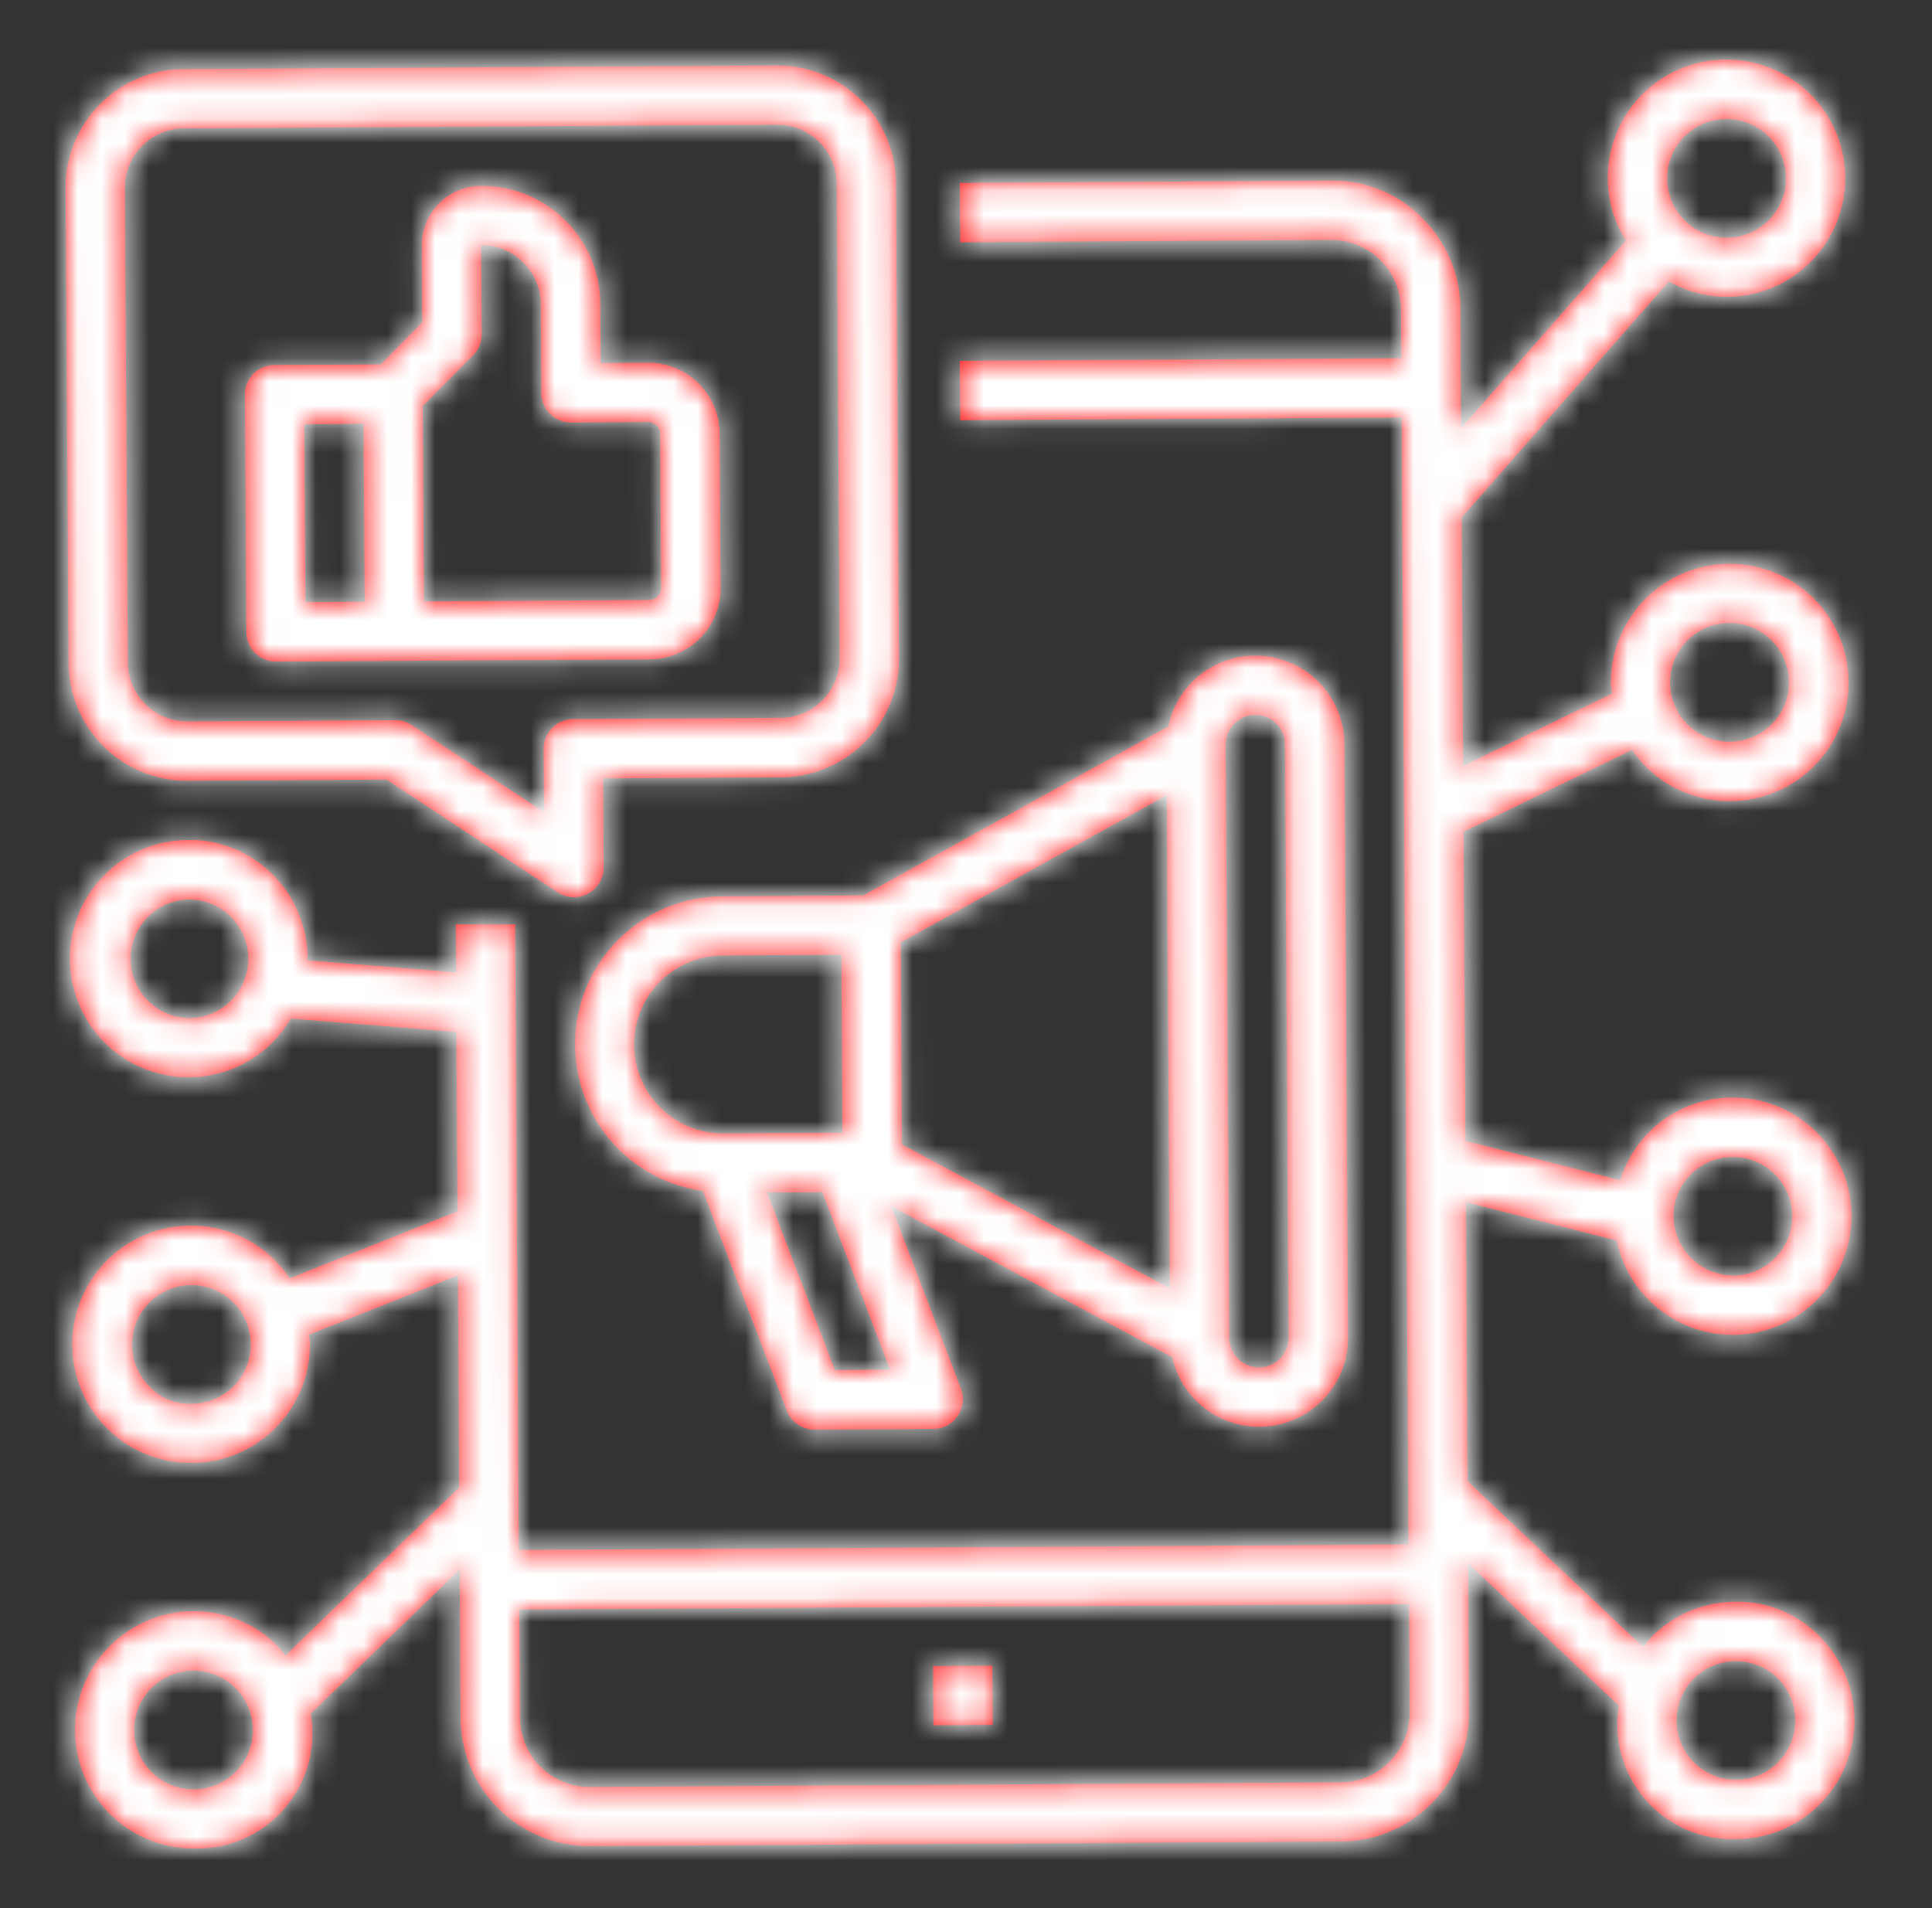
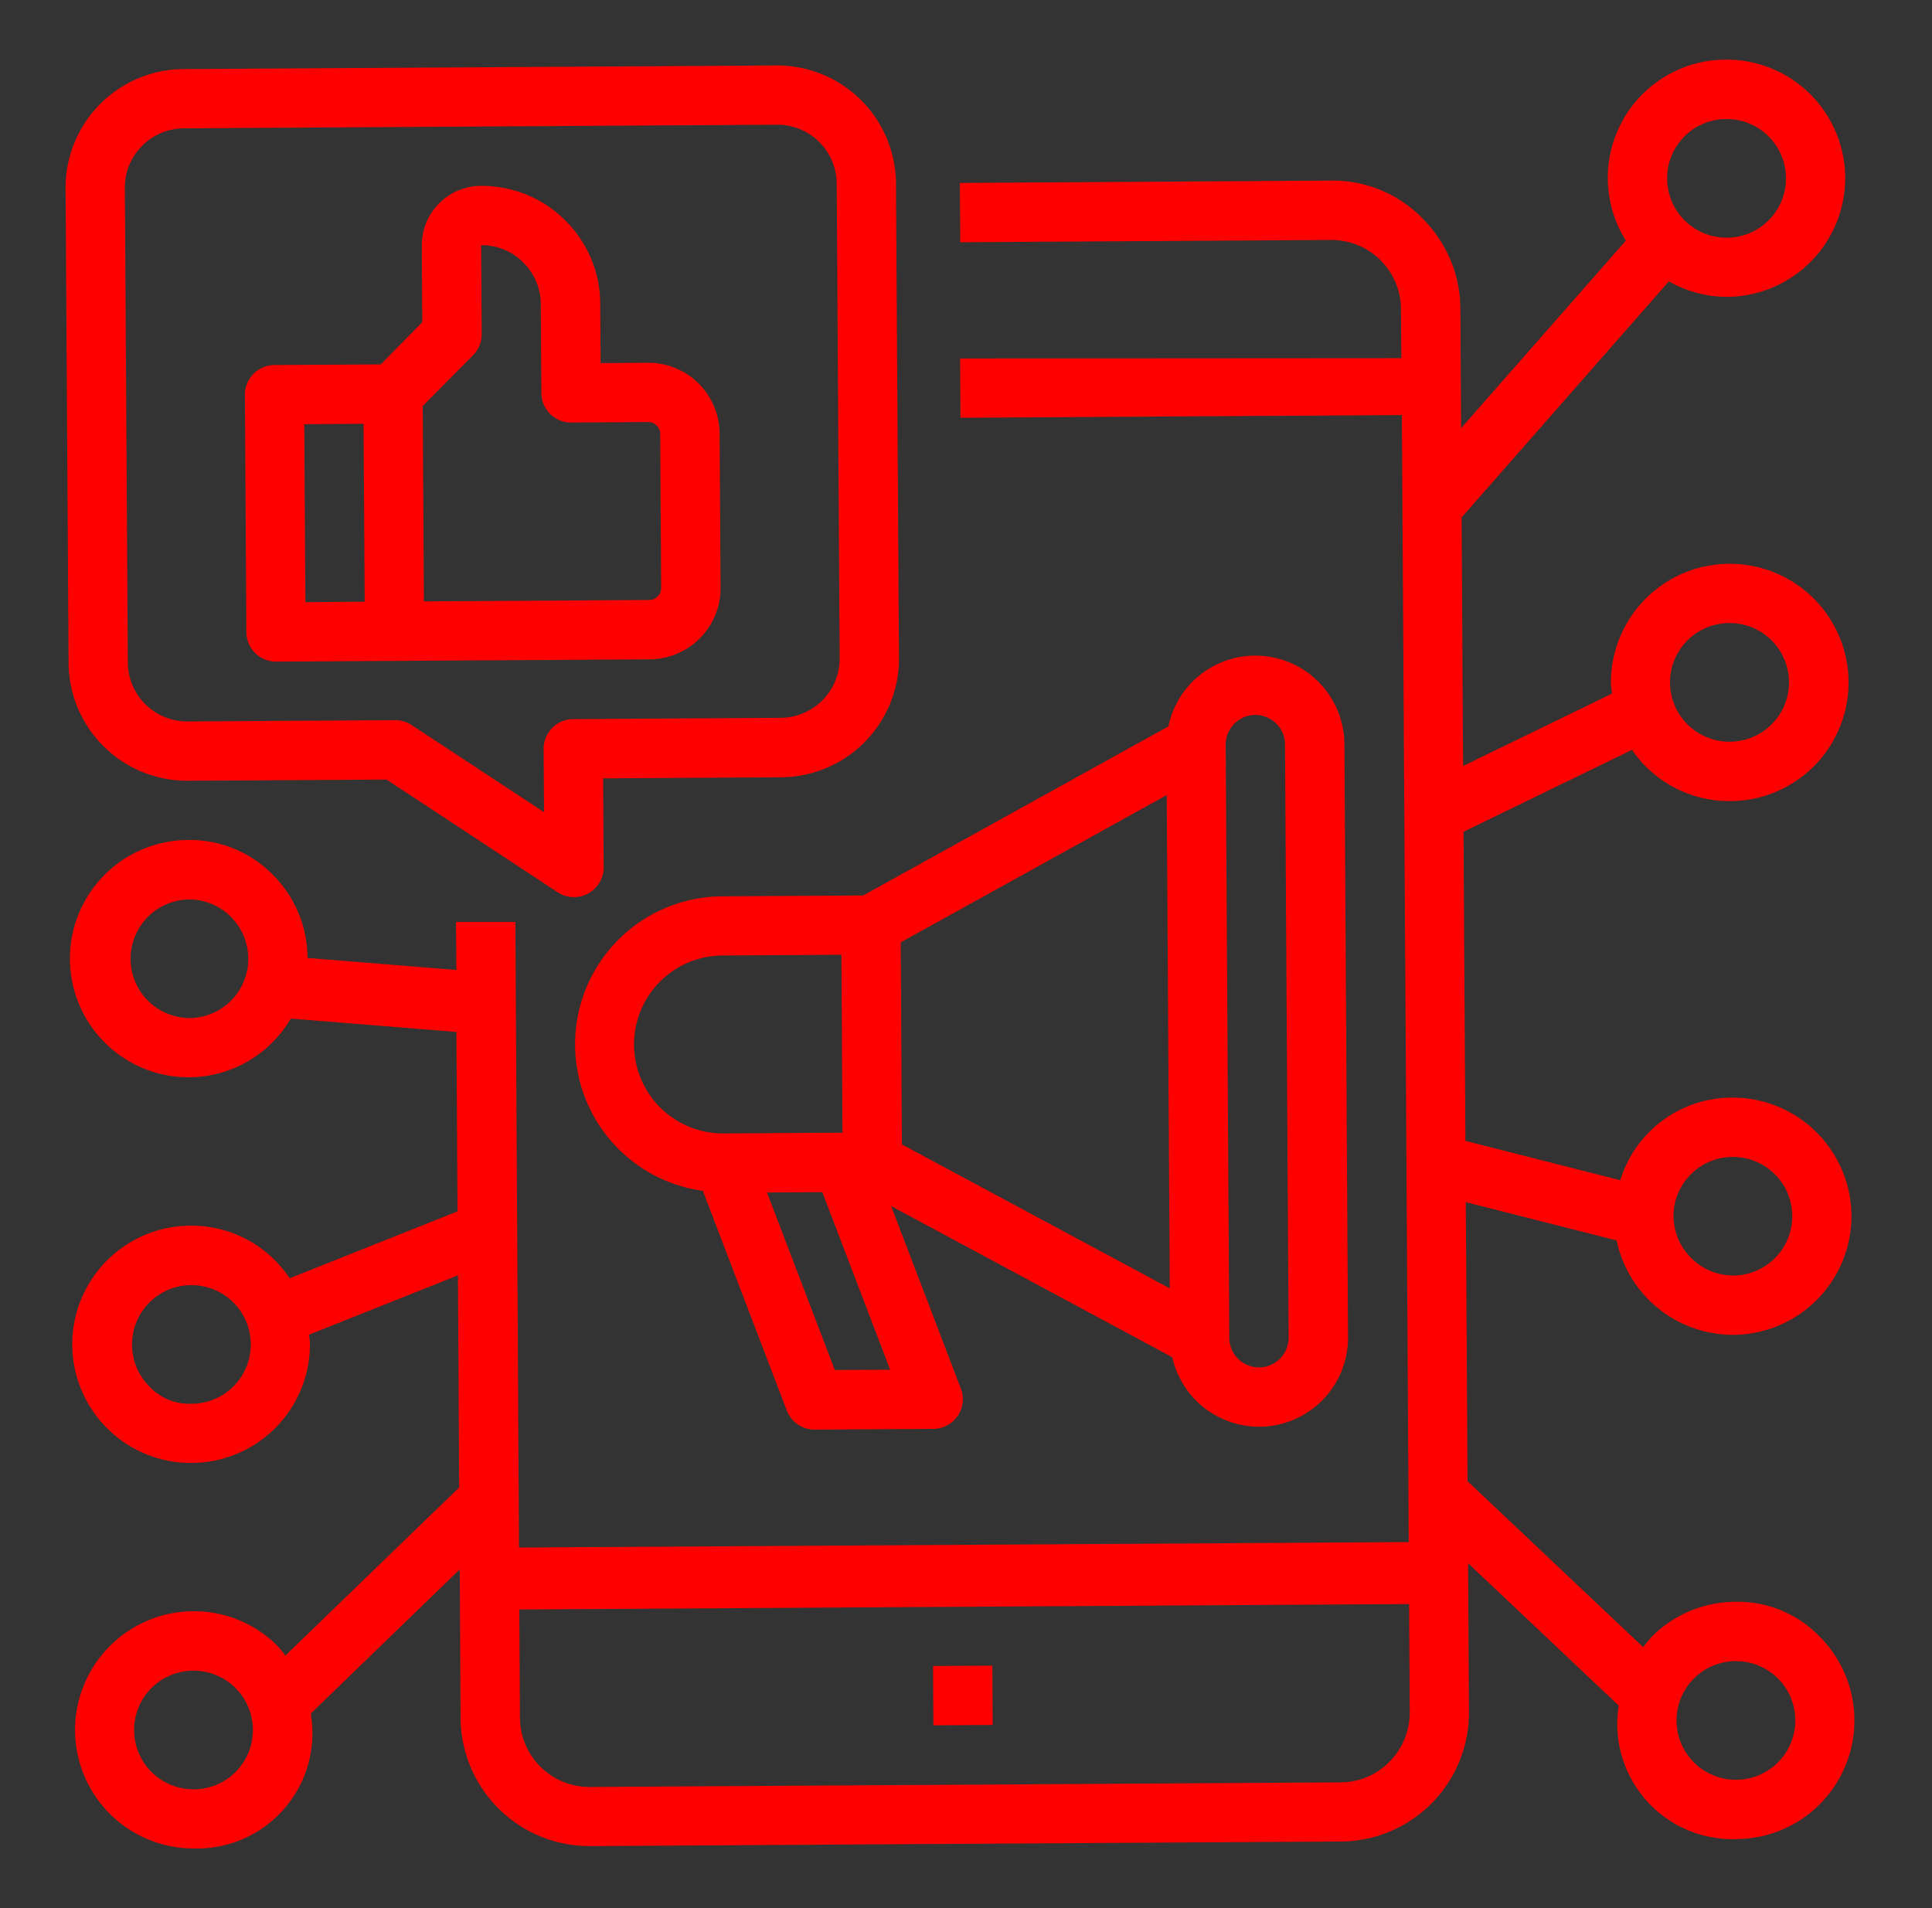
<svg xmlns="http://www.w3.org/2000/svg" xmlns:xlink="http://www.w3.org/1999/xlink" width="81" height="80" viewBox="0 0 81 80">
  <rect x="0" y="0" width="81" height="80" fill="#333333" stroke="none" />
  <defs>
-     <path d="M69.637 0a4.974 4.974 0 0 1 4.974 4.942 4.984 4.984 0 0 1-4.944 5.004h-.03a4.942 4.942 0 0 1-2.418-.649l-8.69 9.898.062 10.42 6.242-3.033c-.013-.146-.045-.289-.045-.438a4.982 4.982 0 0 1 4.942-5.005h.03a4.974 4.974 0 0 1 .033 9.948h-.034a4.936 4.936 0 0 1-4.085-2.148l-7.066 3.434.08 12.96 6.494 1.65a4.9 4.9 0 0 1 4.686-3.464h.031a4.982 4.982 0 0 1 4.974 4.942 4.981 4.981 0 0 1-4.944 5.004h-.03a4.984 4.984 0 0 1-4.87-3.958L58.704 47.9l.073 11.7 7.368 6.963c.107-.149.223-.291.344-.427a4.948 4.948 0 0 1 3.51-1.477 4.751 4.751 0 0 1 3.526 1.442 4.973 4.973 0 0 1-3.462 8.505h-.03a4.826 4.826 0 0 1-4.915-5.596l-6.318-5.97.037 6.238a5.404 5.404 0 0 1-5.363 5.43l-31.485.192h-.031a5.405 5.405 0 0 1-5.398-5.363l-.035-6.238-6.247 6.047a4.834 4.834 0 0 1-4.875 5.654h-.034a4.973 4.973 0 0 1-4.973-4.942 4.984 4.984 0 0 1 4.944-5.005h.03a4.945 4.945 0 0 1 3.496 1.435c.124.135.24.276.35.423l7.286-7.047-.053-8.892-6.244 2.487c.011.124.04.249.04.373A4.98 4.98 0 0 1 5.3 58.836h-.03a4.974 4.974 0 0 1-.031-9.948h.029a4.932 4.932 0 0 1 3.493 1.436c.236.235.45.493.636.77l7.034-2.805-.045-7.524-6.946-.56a4.96 4.96 0 0 1-4.24 2.46h-.03a4.973 4.973 0 1 1-.03-9.947 4.862 4.862 0 0 1 3.526 1.435 4.947 4.947 0 0 1 1.477 3.51c0 .034-.01.066-.01.101l6.24.504-.013-2.012h2.487l.153 26.228 37.303-.229-.288-47.252-18.507.114-.016-2.487L56 12.517l-.013-2.066a2.917 2.917 0 0 0-2.927-2.89l-15.551.095-.016-2.486 15.55-.097A5.224 5.224 0 0 1 56.87 6.64a5.359 5.359 0 0 1 1.607 3.803l.03 5.01 6.908-7.866A4.955 4.955 0 0 1 69.604 0zM5.367 67.545h-.015a2.487 2.487 0 0 0 .015 4.974h.017a2.472 2.472 0 0 0 1.755-.738 2.49 2.49 0 0 0-1.772-4.236zm50.96-2.793-37.304.228.026 4.551a2.917 2.917 0 0 0 2.928 2.891l31.484-.193a2.885 2.885 0 0 0 2.049-.87 2.93 2.93 0 0 0 .844-2.057l-.027-4.55zm13.708 2.394h-.016a2.487 2.487 0 0 0 .015 4.974h.015a2.487 2.487 0 0 0 2.47-2.502 2.483 2.483 0 0 0-2.484-2.472zm-31.18.189.014 2.487-2.487.014-.014-2.487 2.486-.014zm11.03-42.346a3.73 3.73 0 0 1 3.73 3.708l.152 24.87a3.73 3.73 0 0 1-3.707 3.75h-.026a3.73 3.73 0 0 1-3.636-2.914l-11.786-6.336 2.924 7.654a1.244 1.244 0 0 1-1.154 1.687l-4.974.03c-.525 0-.988-.317-1.171-.8l-3.519-9.21a6.203 6.203 0 0 1 .822-12.348l5.9-.036 12.796-7.089a3.718 3.718 0 0 1 3.625-2.966zM5.27 51.381h-.016a2.489 2.489 0 0 0-1.732 4.257 2.29 2.29 0 0 0 1.763.717 2.486 2.486 0 1 0-.015-4.974zm26.456-3.898-2.319.014 2.843 7.443 2.319-.014-2.843-7.443zm18.155-20.008c-.34.001-.655.136-.886.373-.23.231-.36.548-.358.877l.152 24.87c.005.683.56 1.235 1.244 1.235a1.245 1.245 0 0 0 1.243-1.25l-.151-24.87a1.243 1.243 0 0 0-1.244-1.235zm-3.716 3.361L35.013 37.01l.05 8.471 11.23 6.035-.127-20.68zm23.732 15.17h-.015a2.487 2.487 0 0 0-2.47 2.503 2.521 2.521 0 0 0 2.501 2.47 2.486 2.486 0 1 0-.016-4.973zm-37.371-8.477-4.974.031a3.73 3.73 0 0 0 .022 7.461h.024l4.974-.03-.046-7.462zM5.17 35.211h-.016a2.487 2.487 0 0 0 .016 4.973h.017a2.484 2.484 0 0 0 2.279-3.445A2.487 2.487 0 0 0 5.17 35.21zM29.841.245a4.981 4.981 0 0 1 4.974 4.944l.124 19.895a4.973 4.973 0 0 1-4.941 5.004l-7.461.046.022 3.73a1.245 1.245 0 0 1-1.926 1.047l-7.176-4.726-8.331.05h-.03a4.973 4.973 0 0 1-4.971-4.942L0 5.398A4.974 4.974 0 0 1 4.942.396l24.87-.151zm.001 2.483h-.015L4.958 2.88c-.66.003-1.29.27-1.754.74a2.462 2.462 0 0 0-.72 1.762l.125 19.895a2.488 2.488 0 0 0 2.486 2.471h.02l8.704-.053c.25 0 .488.071.691.205l5.549 3.65-.017-2.649a1.245 1.245 0 0 1 1.237-1.251l8.704-.054a2.487 2.487 0 0 0 2.47-2.502L32.33 5.2a2.488 2.488 0 0 0-2.487-2.471zm39.919 20.895h-.014a2.487 2.487 0 1 0 .014 4.974h.015a2.487 2.487 0 0 0-.015-4.974zM17.44 5.293c.946 0 1.873.268 2.672.774l.023.014c.289.19.559.407.804.651a4.926 4.926 0 0 1 1.476 3.503l.017 2.487 1.989-.012h.015a2.984 2.984 0 0 1 2.984 2.965l.04 6.467a2.985 2.985 0 0 1-2.968 3.001l-10.694.066-4.974.03a1.244 1.244 0 0 1-1.244-1.236l-.062-9.948a1.243 1.243 0 0 1 1.237-1.25l4.459-.027 1.74-1.77-.018-3.215a2.487 2.487 0 0 1 2.473-2.5zm-4.947 9.975-2.487.017.047 7.46 2.487-.016-.047-7.46zm4.946-7.49h-.016l.022 3.732c.001.33-.127.646-.36.881l-2.113 2.134.05 8.19 9.45-.059a.504.504 0 0 0 .497-.497l-.04-6.466a.504.504 0 0 0-.497-.498l-3.233.021a1.244 1.244 0 0 1-1.252-1.236l-.024-3.73a2.471 2.471 0 0 0-.739-1.75 2.54 2.54 0 0 0-.414-.335 2.51 2.51 0 0 0-1.331-.386zm52.195-5.286h-.017a2.47 2.47 0 0 0-1.756.739 2.489 2.489 0 0 0 1.773 4.235h.014a2.487 2.487 0 0 0-.014-4.974z" id="4b8iwkfjja" />
+     <path d="M69.637 0a4.974 4.974 0 0 1 4.974 4.942 4.984 4.984 0 0 1-4.944 5.004h-.03a4.942 4.942 0 0 1-2.418-.649l-8.69 9.898.062 10.42 6.242-3.033c-.013-.146-.045-.289-.045-.438a4.982 4.982 0 0 1 4.942-5.005h.03a4.974 4.974 0 0 1 .033 9.948h-.034a4.936 4.936 0 0 1-4.085-2.148l-7.066 3.434.08 12.96 6.494 1.65a4.9 4.9 0 0 1 4.686-3.464h.031a4.982 4.982 0 0 1 4.974 4.942 4.981 4.981 0 0 1-4.944 5.004h-.03a4.984 4.984 0 0 1-4.87-3.958L58.704 47.9l.073 11.7 7.368 6.963c.107-.149.223-.291.344-.427a4.948 4.948 0 0 1 3.51-1.477 4.751 4.751 0 0 1 3.526 1.442 4.973 4.973 0 0 1-3.462 8.505h-.03a4.826 4.826 0 0 1-4.915-5.596l-6.318-5.97.037 6.238a5.404 5.404 0 0 1-5.363 5.43l-31.485.192h-.031a5.405 5.405 0 0 1-5.398-5.363l-.035-6.238-6.247 6.047a4.834 4.834 0 0 1-4.875 5.654h-.034a4.973 4.973 0 0 1-4.973-4.942 4.984 4.984 0 0 1 4.944-5.005h.03a4.945 4.945 0 0 1 3.496 1.435c.124.135.24.276.35.423l7.286-7.047-.053-8.892-6.244 2.487c.011.124.04.249.04.373A4.98 4.98 0 0 1 5.3 58.836h-.03a4.974 4.974 0 0 1-.031-9.948h.029a4.932 4.932 0 0 1 3.493 1.436c.236.235.45.493.636.77l7.034-2.805-.045-7.524-6.946-.56a4.96 4.96 0 0 1-4.24 2.46h-.03a4.973 4.973 0 1 1-.03-9.947 4.862 4.862 0 0 1 3.526 1.435 4.947 4.947 0 0 1 1.477 3.51l6.24.504-.013-2.012h2.487l.153 26.228 37.303-.229-.288-47.252-18.507.114-.016-2.487L56 12.517l-.013-2.066a2.917 2.917 0 0 0-2.927-2.89l-15.551.095-.016-2.486 15.55-.097A5.224 5.224 0 0 1 56.87 6.64a5.359 5.359 0 0 1 1.607 3.803l.03 5.01 6.908-7.866A4.955 4.955 0 0 1 69.604 0zM5.367 67.545h-.015a2.487 2.487 0 0 0 .015 4.974h.017a2.472 2.472 0 0 0 1.755-.738 2.49 2.49 0 0 0-1.772-4.236zm50.96-2.793-37.304.228.026 4.551a2.917 2.917 0 0 0 2.928 2.891l31.484-.193a2.885 2.885 0 0 0 2.049-.87 2.93 2.93 0 0 0 .844-2.057l-.027-4.55zm13.708 2.394h-.016a2.487 2.487 0 0 0 .015 4.974h.015a2.487 2.487 0 0 0 2.47-2.502 2.483 2.483 0 0 0-2.484-2.472zm-31.18.189.014 2.487-2.487.014-.014-2.487 2.486-.014zm11.03-42.346a3.73 3.73 0 0 1 3.73 3.708l.152 24.87a3.73 3.73 0 0 1-3.707 3.75h-.026a3.73 3.73 0 0 1-3.636-2.914l-11.786-6.336 2.924 7.654a1.244 1.244 0 0 1-1.154 1.687l-4.974.03c-.525 0-.988-.317-1.171-.8l-3.519-9.21a6.203 6.203 0 0 1 .822-12.348l5.9-.036 12.796-7.089a3.718 3.718 0 0 1 3.625-2.966zM5.27 51.381h-.016a2.489 2.489 0 0 0-1.732 4.257 2.29 2.29 0 0 0 1.763.717 2.486 2.486 0 1 0-.015-4.974zm26.456-3.898-2.319.014 2.843 7.443 2.319-.014-2.843-7.443zm18.155-20.008c-.34.001-.655.136-.886.373-.23.231-.36.548-.358.877l.152 24.87c.005.683.56 1.235 1.244 1.235a1.245 1.245 0 0 0 1.243-1.25l-.151-24.87a1.243 1.243 0 0 0-1.244-1.235zm-3.716 3.361L35.013 37.01l.05 8.471 11.23 6.035-.127-20.68zm23.732 15.17h-.015a2.487 2.487 0 0 0-2.47 2.503 2.521 2.521 0 0 0 2.501 2.47 2.486 2.486 0 1 0-.016-4.973zm-37.371-8.477-4.974.031a3.73 3.73 0 0 0 .022 7.461h.024l4.974-.03-.046-7.462zM5.17 35.211h-.016a2.487 2.487 0 0 0 .016 4.973h.017a2.484 2.484 0 0 0 2.279-3.445A2.487 2.487 0 0 0 5.17 35.21zM29.841.245a4.981 4.981 0 0 1 4.974 4.944l.124 19.895a4.973 4.973 0 0 1-4.941 5.004l-7.461.046.022 3.73a1.245 1.245 0 0 1-1.926 1.047l-7.176-4.726-8.331.05h-.03a4.973 4.973 0 0 1-4.971-4.942L0 5.398A4.974 4.974 0 0 1 4.942.396l24.87-.151zm.001 2.483h-.015L4.958 2.88c-.66.003-1.29.27-1.754.74a2.462 2.462 0 0 0-.72 1.762l.125 19.895a2.488 2.488 0 0 0 2.486 2.471h.02l8.704-.053c.25 0 .488.071.691.205l5.549 3.65-.017-2.649a1.245 1.245 0 0 1 1.237-1.251l8.704-.054a2.487 2.487 0 0 0 2.47-2.502L32.33 5.2a2.488 2.488 0 0 0-2.487-2.471zm39.919 20.895h-.014a2.487 2.487 0 1 0 .014 4.974h.015a2.487 2.487 0 0 0-.015-4.974zM17.44 5.293c.946 0 1.873.268 2.672.774l.023.014c.289.19.559.407.804.651a4.926 4.926 0 0 1 1.476 3.503l.017 2.487 1.989-.012h.015a2.984 2.984 0 0 1 2.984 2.965l.04 6.467a2.985 2.985 0 0 1-2.968 3.001l-10.694.066-4.974.03a1.244 1.244 0 0 1-1.244-1.236l-.062-9.948a1.243 1.243 0 0 1 1.237-1.25l4.459-.027 1.74-1.77-.018-3.215a2.487 2.487 0 0 1 2.473-2.5zm-4.947 9.975-2.487.017.047 7.46 2.487-.016-.047-7.46zm4.946-7.49h-.016l.022 3.732c.001.33-.127.646-.36.881l-2.113 2.134.05 8.19 9.45-.059a.504.504 0 0 0 .497-.497l-.04-6.466a.504.504 0 0 0-.497-.498l-3.233.021a1.244 1.244 0 0 1-1.252-1.236l-.024-3.73a2.471 2.471 0 0 0-.739-1.75 2.54 2.54 0 0 0-.414-.335 2.51 2.51 0 0 0-1.331-.386zm52.195-5.286h-.017a2.47 2.47 0 0 0-1.756.739 2.489 2.489 0 0 0 1.773 4.235h.014a2.487 2.487 0 0 0-.014-4.974z" id="4b8iwkfjja" />
  </defs>
  <g transform="translate(2.75 2.5)" fill="none" fill-rule="evenodd">
    <mask id="m0m8veq7lb" fill="#fff">
      <use xlink:href="#4b8iwkfjja" />
    </mask>
    <use fill="red" xlink:href="#4b8iwkfjja" />
    <g mask="url(#m0m8veq7lb)" fill="#FFF">
-       <path d="M-2.5 77.5h80v-80h-80z" />
-     </g>
+       </g>
  </g>
</svg>